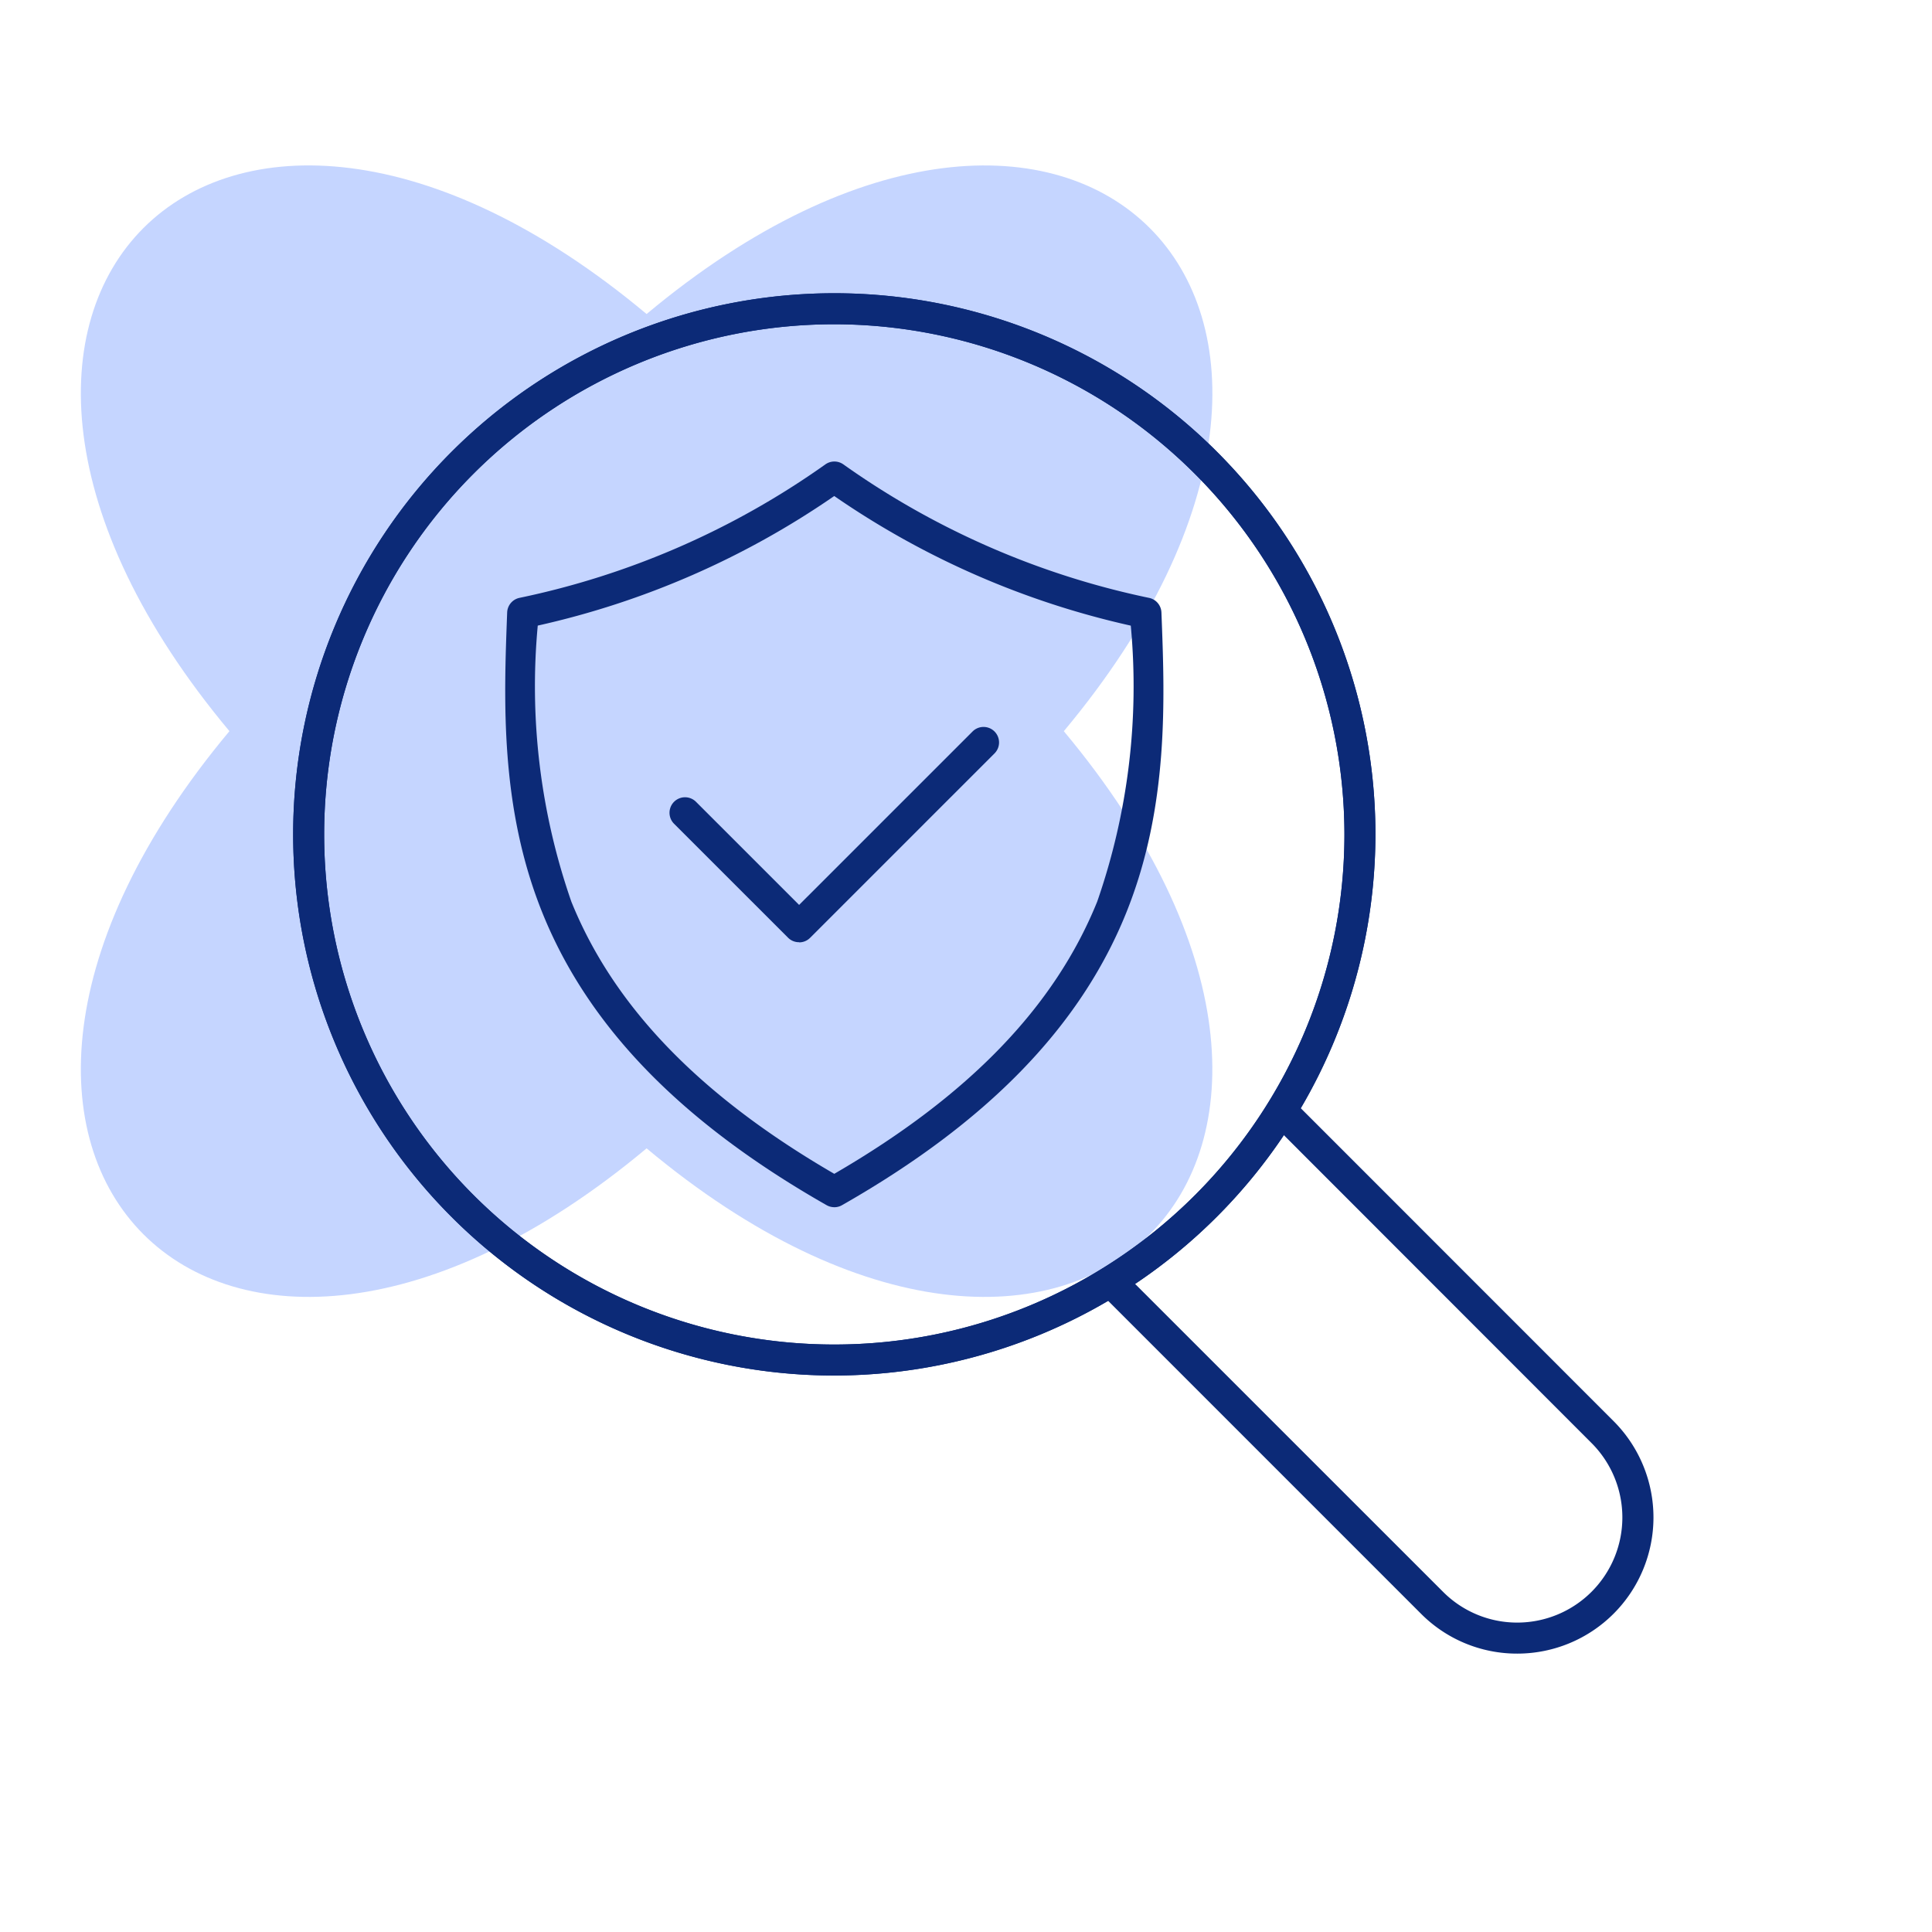
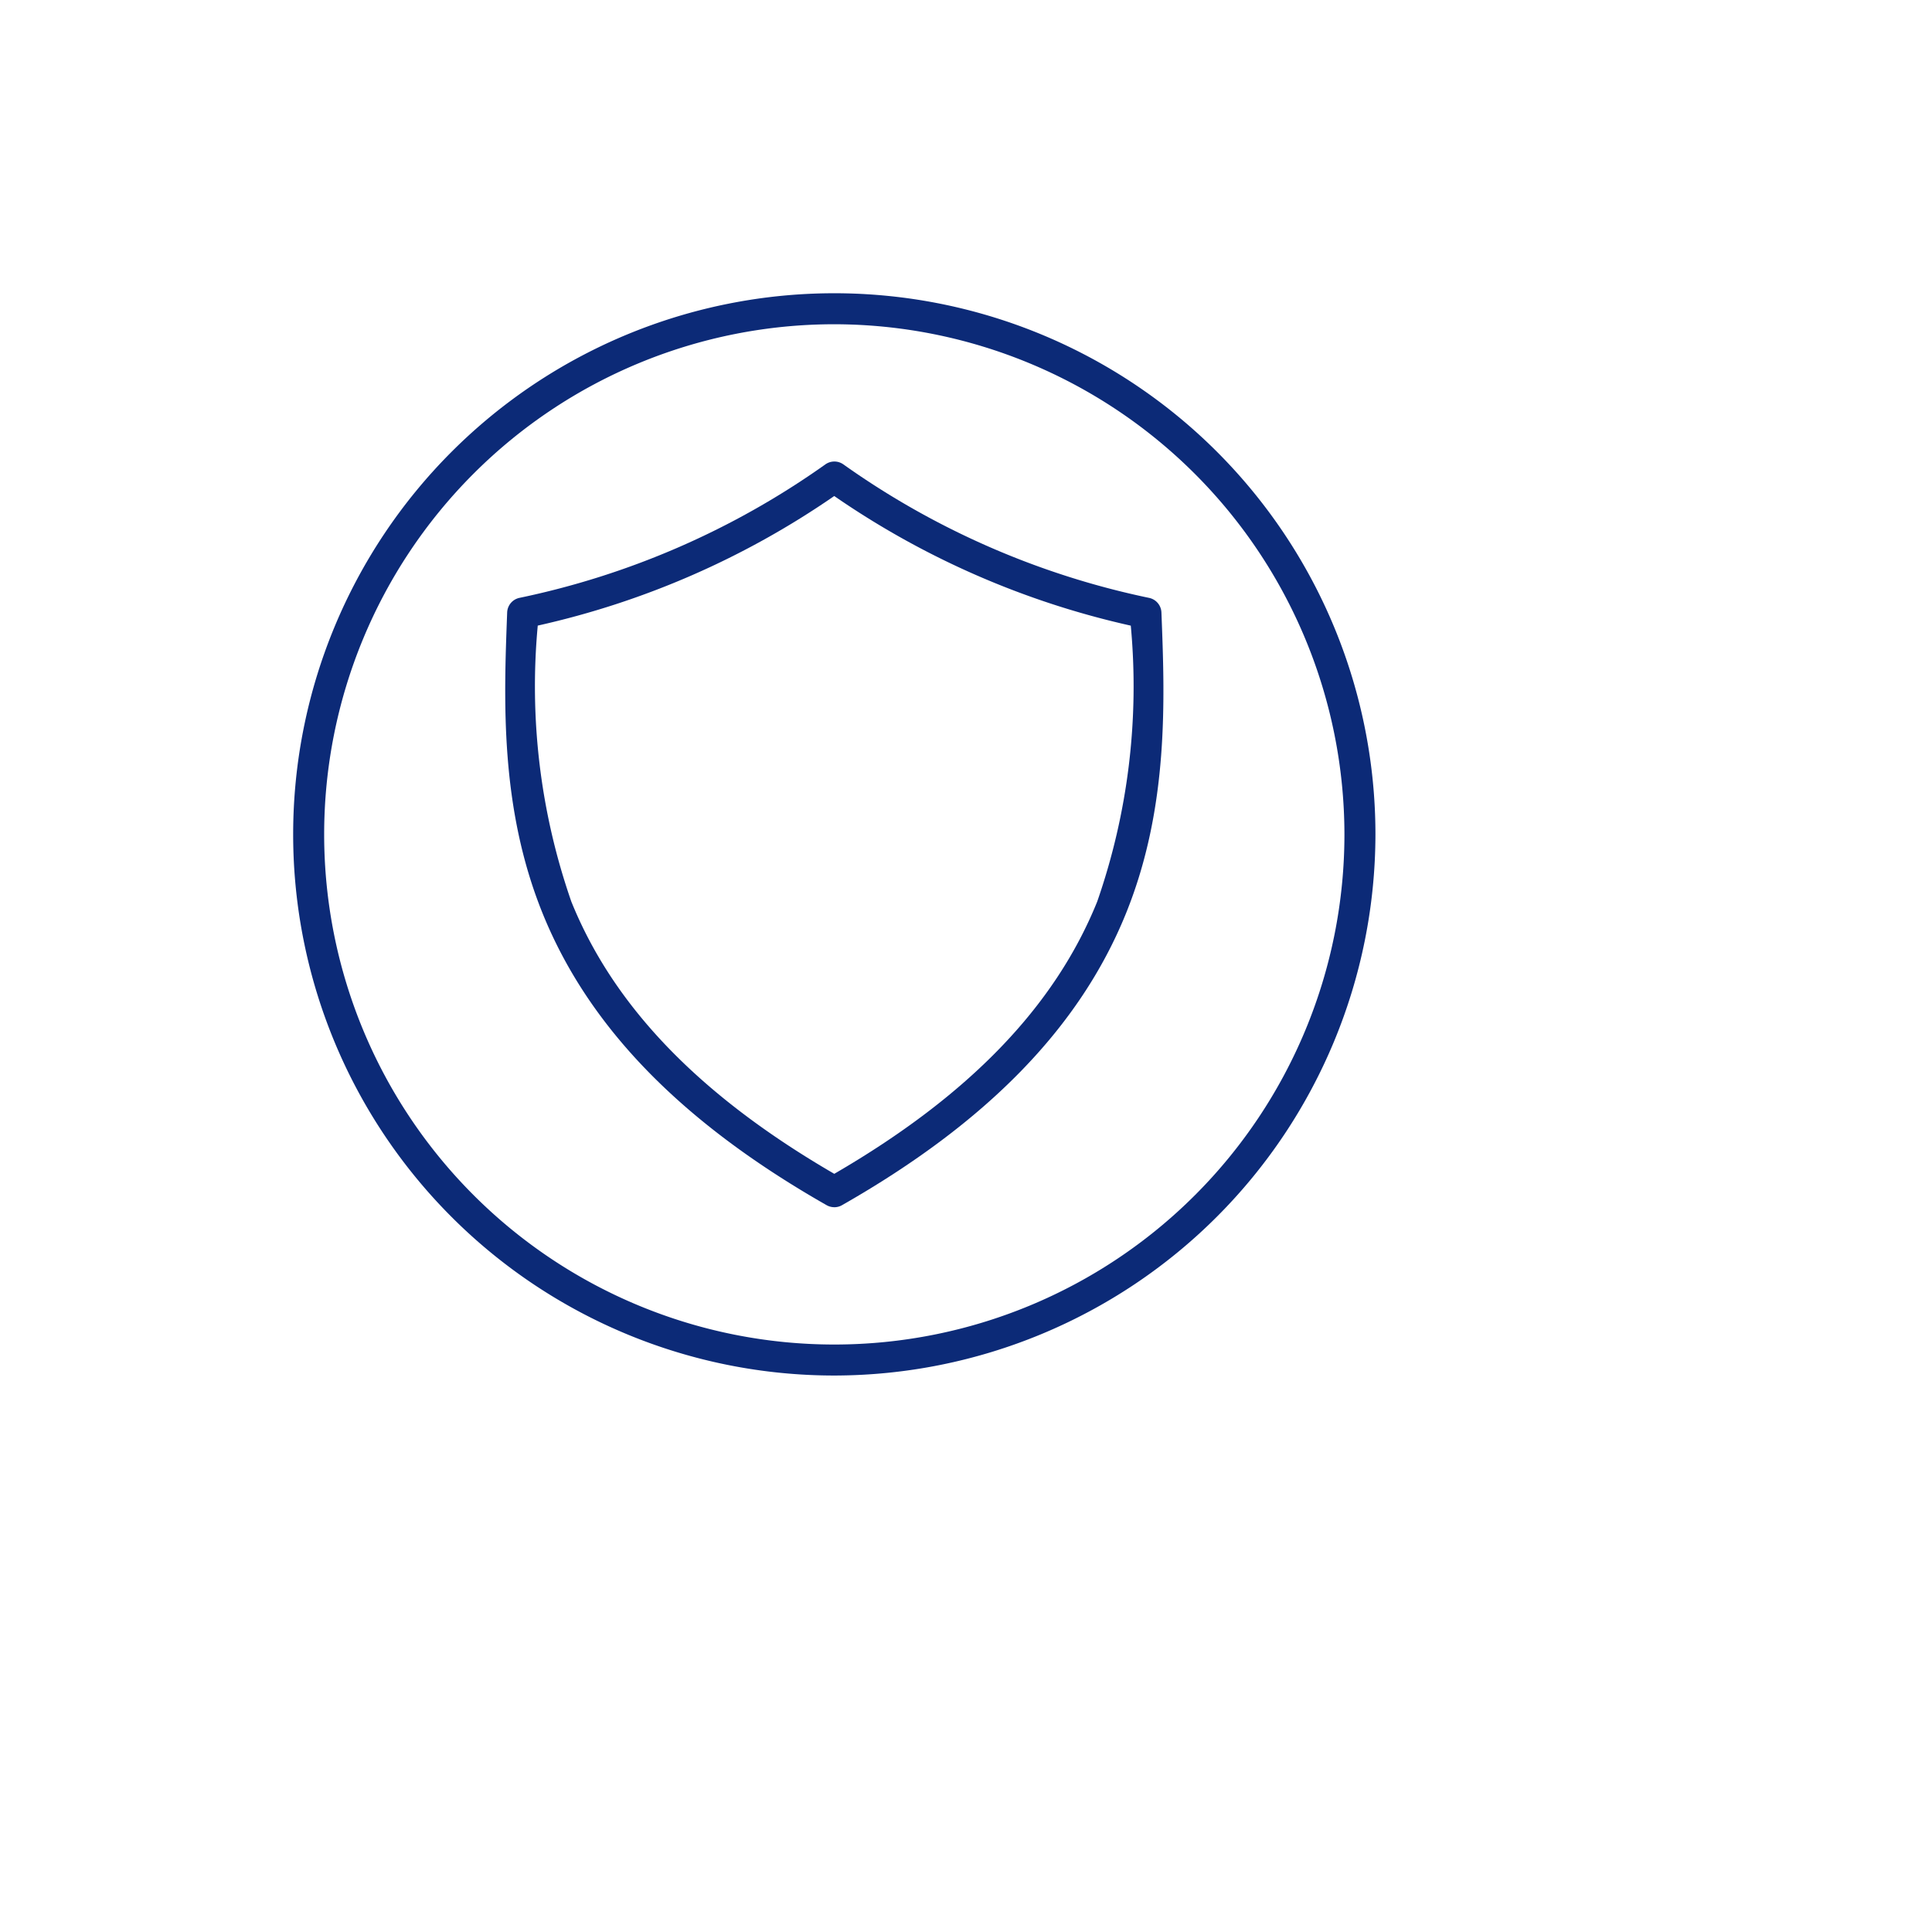
<svg xmlns="http://www.w3.org/2000/svg" width="65" height="65" viewBox="0 0 65 65">
  <defs>
    <clipPath id="clip-path">
      <rect id="Rectangle_7413" data-name="Rectangle 7413" width="38.069" height="38.069" fill="#c5d5ff" />
    </clipPath>
    <clipPath id="clip-path-2">
      <rect id="Rectangle_7433" data-name="Rectangle 7433" width="45.766" height="45.769" fill="#0c2a77" />
    </clipPath>
    <clipPath id="clip-Ico-securise">
      <rect width="65" height="65" />
    </clipPath>
  </defs>
  <g id="Ico-securise" clip-path="url(#clip-Ico-securise)">
    <g id="Groupe_596" data-name="Groupe 596" transform="translate(2.719 5.565)">
      <g id="Groupe_518" data-name="Groupe 518" clip-path="url(#clip-path)">
-         <path id="Tracé_7117" data-name="Tracé 7117" d="M33.071,19.034C45.1,33.43,33.431,45.1,19.035,33.07,4.639,45.1-7.031,33.43,5,19.034-7.031,4.638,4.639-7.032,19.035,5c14.4-12.031,26.067-.36,14.036,14.036" transform="translate(0 0)" fill="#c5d5ff" />
-       </g>
+         </g>
    </g>
    <g id="Groupe_577" data-name="Groupe 577" transform="translate(9.862 9.865)">
      <g id="Groupe_576" data-name="Groupe 576" clip-path="url(#clip-path-2)">
-         <path id="Tracé_7391" data-name="Tracé 7391" d="M18.207,36.413A18.206,18.206,0,1,1,36.413,18.207,18.227,18.227,0,0,1,18.207,36.413m0-35.369A17.163,17.163,0,1,0,35.37,18.207,17.183,17.183,0,0,0,18.207,1.044" fill="#0c2a77" />
        <path id="Tracé_7392" data-name="Tracé 7392" d="M18.207,36.413A18.206,18.206,0,1,1,36.413,18.207,18.227,18.227,0,0,1,18.207,36.413m0-35.369A17.163,17.163,0,1,0,35.37,18.207,17.183,17.183,0,0,0,18.207,1.044" fill="#0c2a77" />
-         <path id="Tracé_7393" data-name="Tracé 7393" d="M104.7,109.282a4.554,4.554,0,0,1-3.241-1.344L90.651,97.129a.522.522,0,0,1,.738-.738L102.2,107.2a3.518,3.518,0,0,0,2.5,1.038h0a3.538,3.538,0,0,0,2.5-6.039L96.394,91.386a.522.522,0,0,1,.738-.738l10.809,10.813a4.582,4.582,0,0,1-3.237,7.821Z" transform="translate(-63.515 -63.513)" fill="#0c2a77" />
        <path id="Tracé_7394" data-name="Tracé 7394" d="M35,44.079a.522.522,0,0,1-.258-.069c-4.882-2.78-8.008-5.993-9.556-9.823-1.446-3.577-1.3-7.2-1.19-10.118a.522.522,0,0,1,.411-.49A27.437,27.437,0,0,0,34.7,19.089a.523.523,0,0,1,.609,0,27.436,27.436,0,0,0,10.288,4.491.522.522,0,0,1,.411.49c.114,2.914.256,6.54-1.19,10.118-1.548,3.829-4.674,7.042-9.556,9.823a.523.523,0,0,1-.259.069M25.025,24.513a22.039,22.039,0,0,0,1.13,9.285c1.429,3.536,4.325,6.534,8.846,9.158,4.522-2.624,7.417-5.622,8.846-9.158a22.025,22.025,0,0,0,1.13-9.285A28.456,28.456,0,0,1,35,20.152a28.451,28.451,0,0,1-9.977,4.36" transform="translate(-16.795 -13.329)" fill="#0c2a77" />
-         <path id="Tracé_7395" data-name="Tracé 7395" d="M46.809,56.148A.519.519,0,0,1,46.44,56l-3.848-3.847a.522.522,0,0,1,.738-.738l3.478,3.478,5.845-5.844a.522.522,0,0,1,.738.738L47.178,56a.52.52,0,0,1-.369.153" transform="translate(-29.785 -34.313)" fill="#0c2a77" />
      </g>
    </g>
  </g>
</svg>